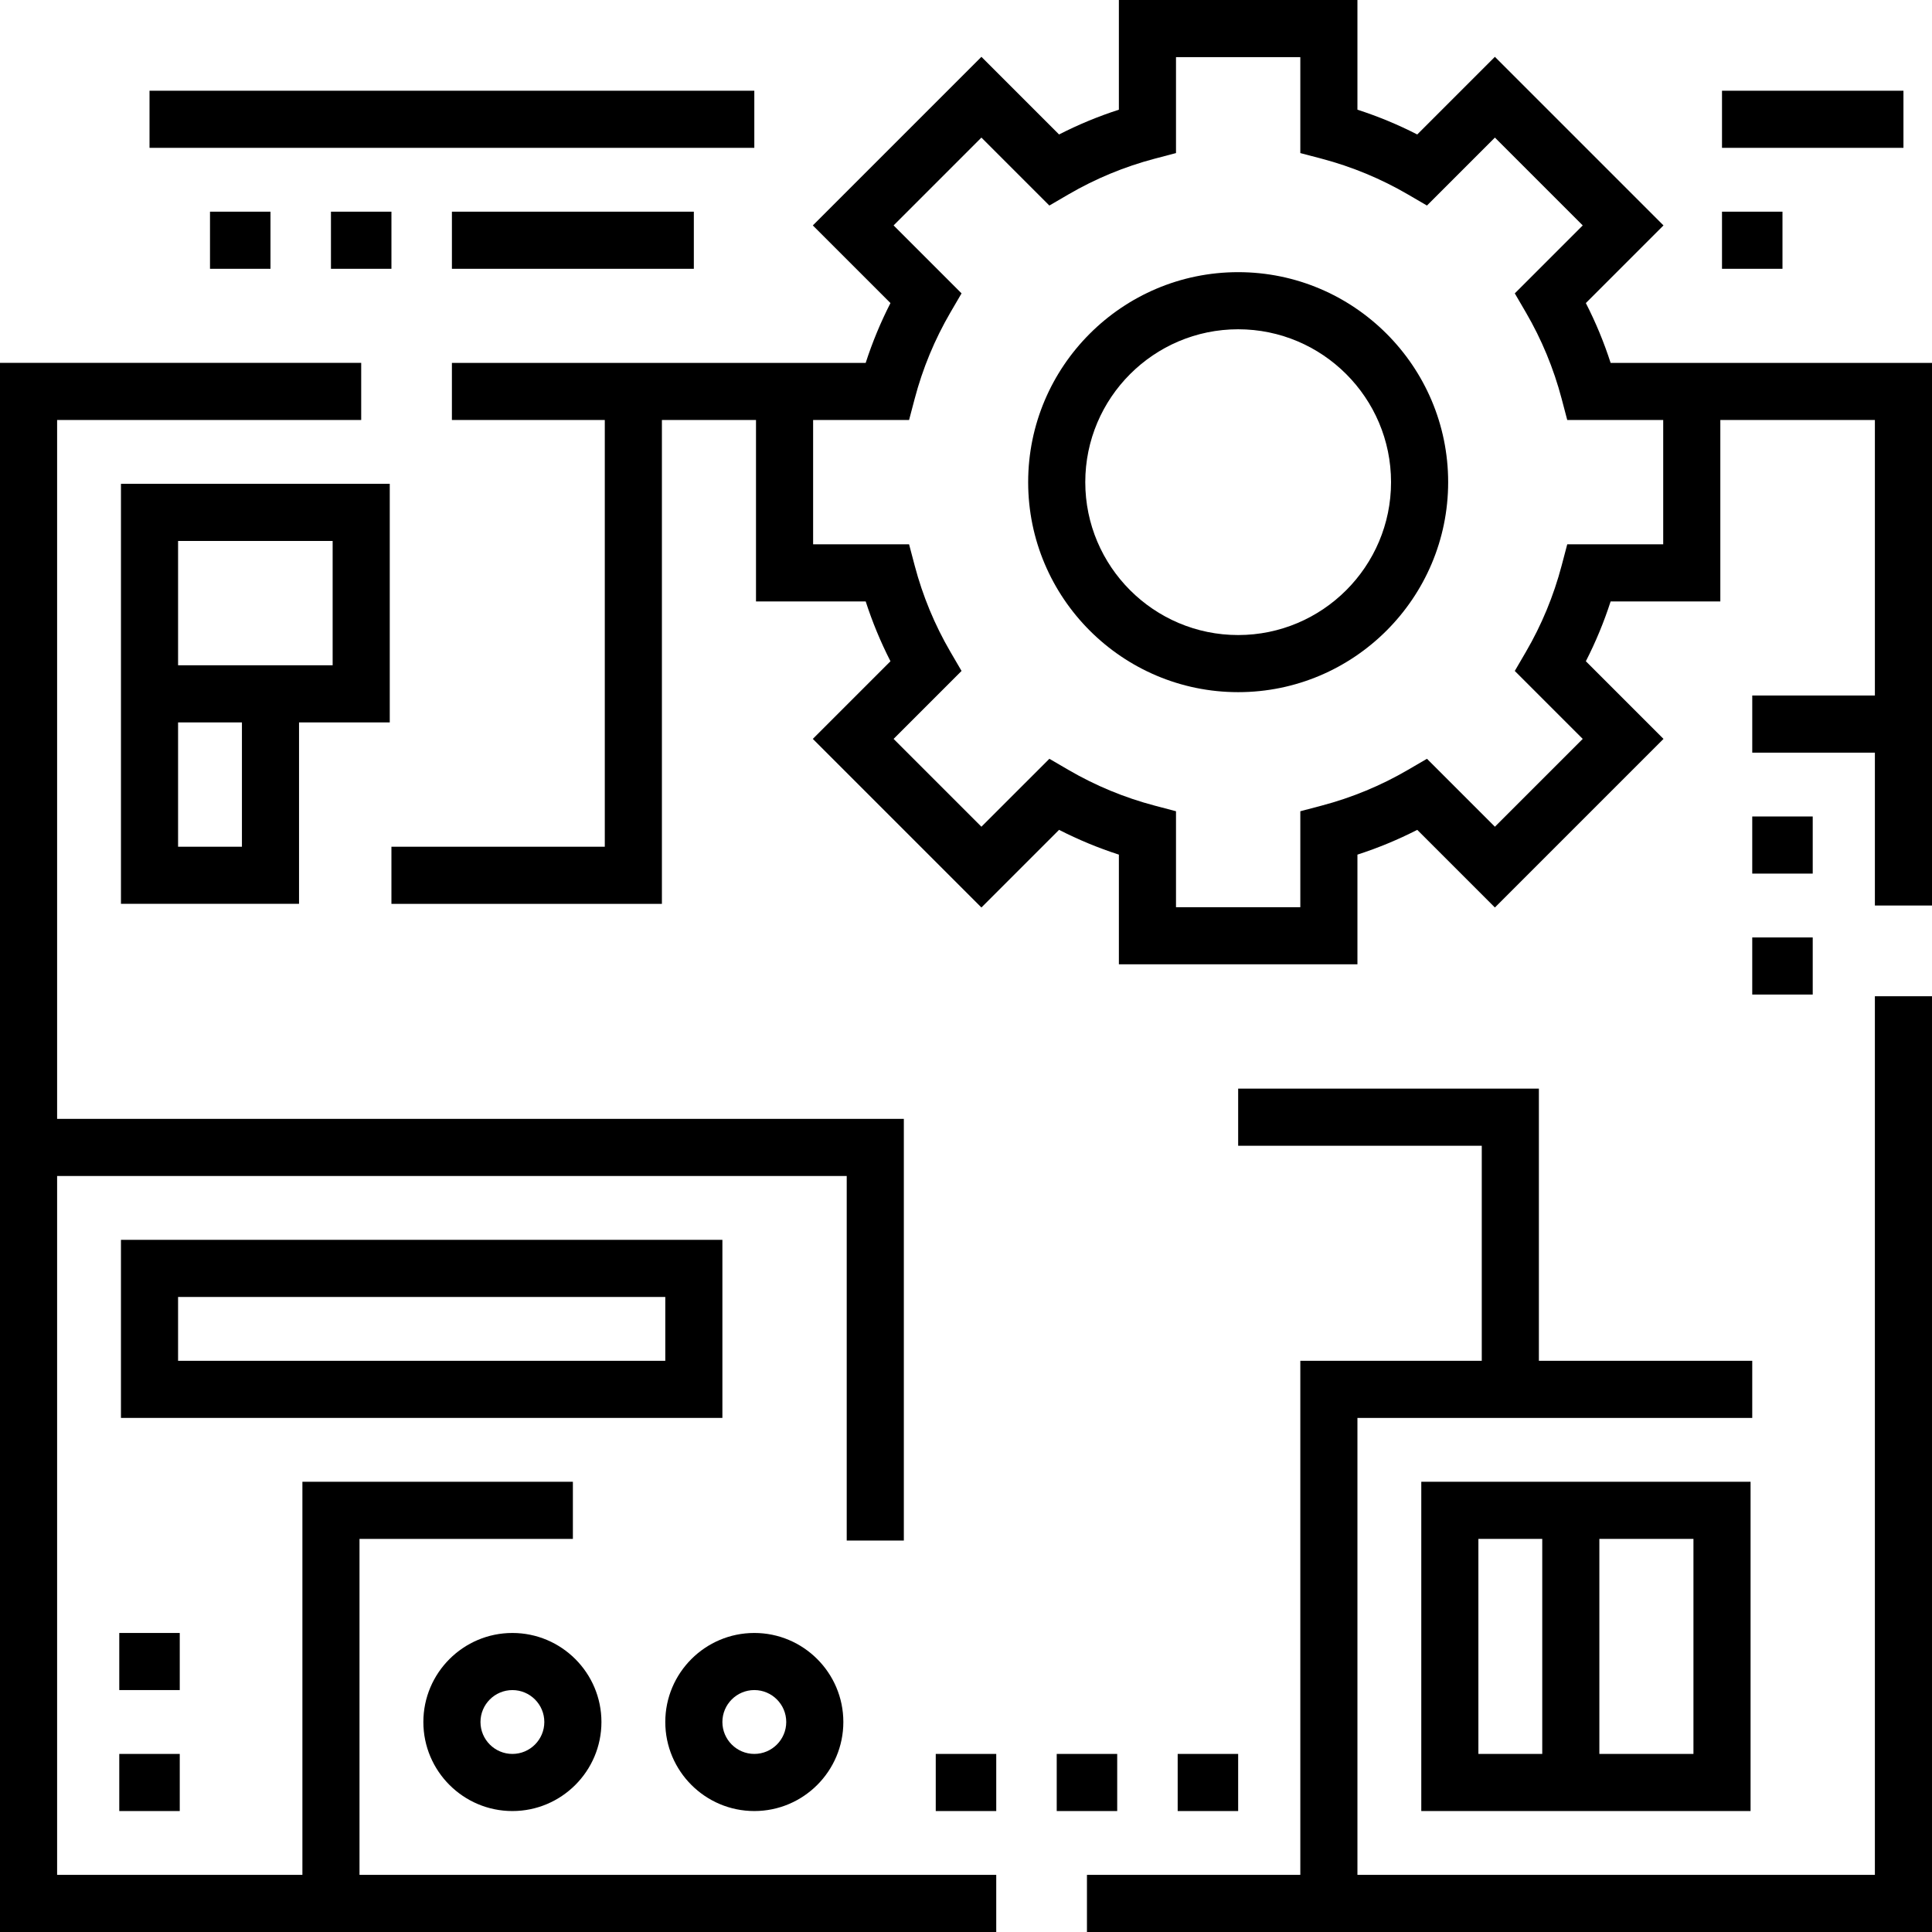
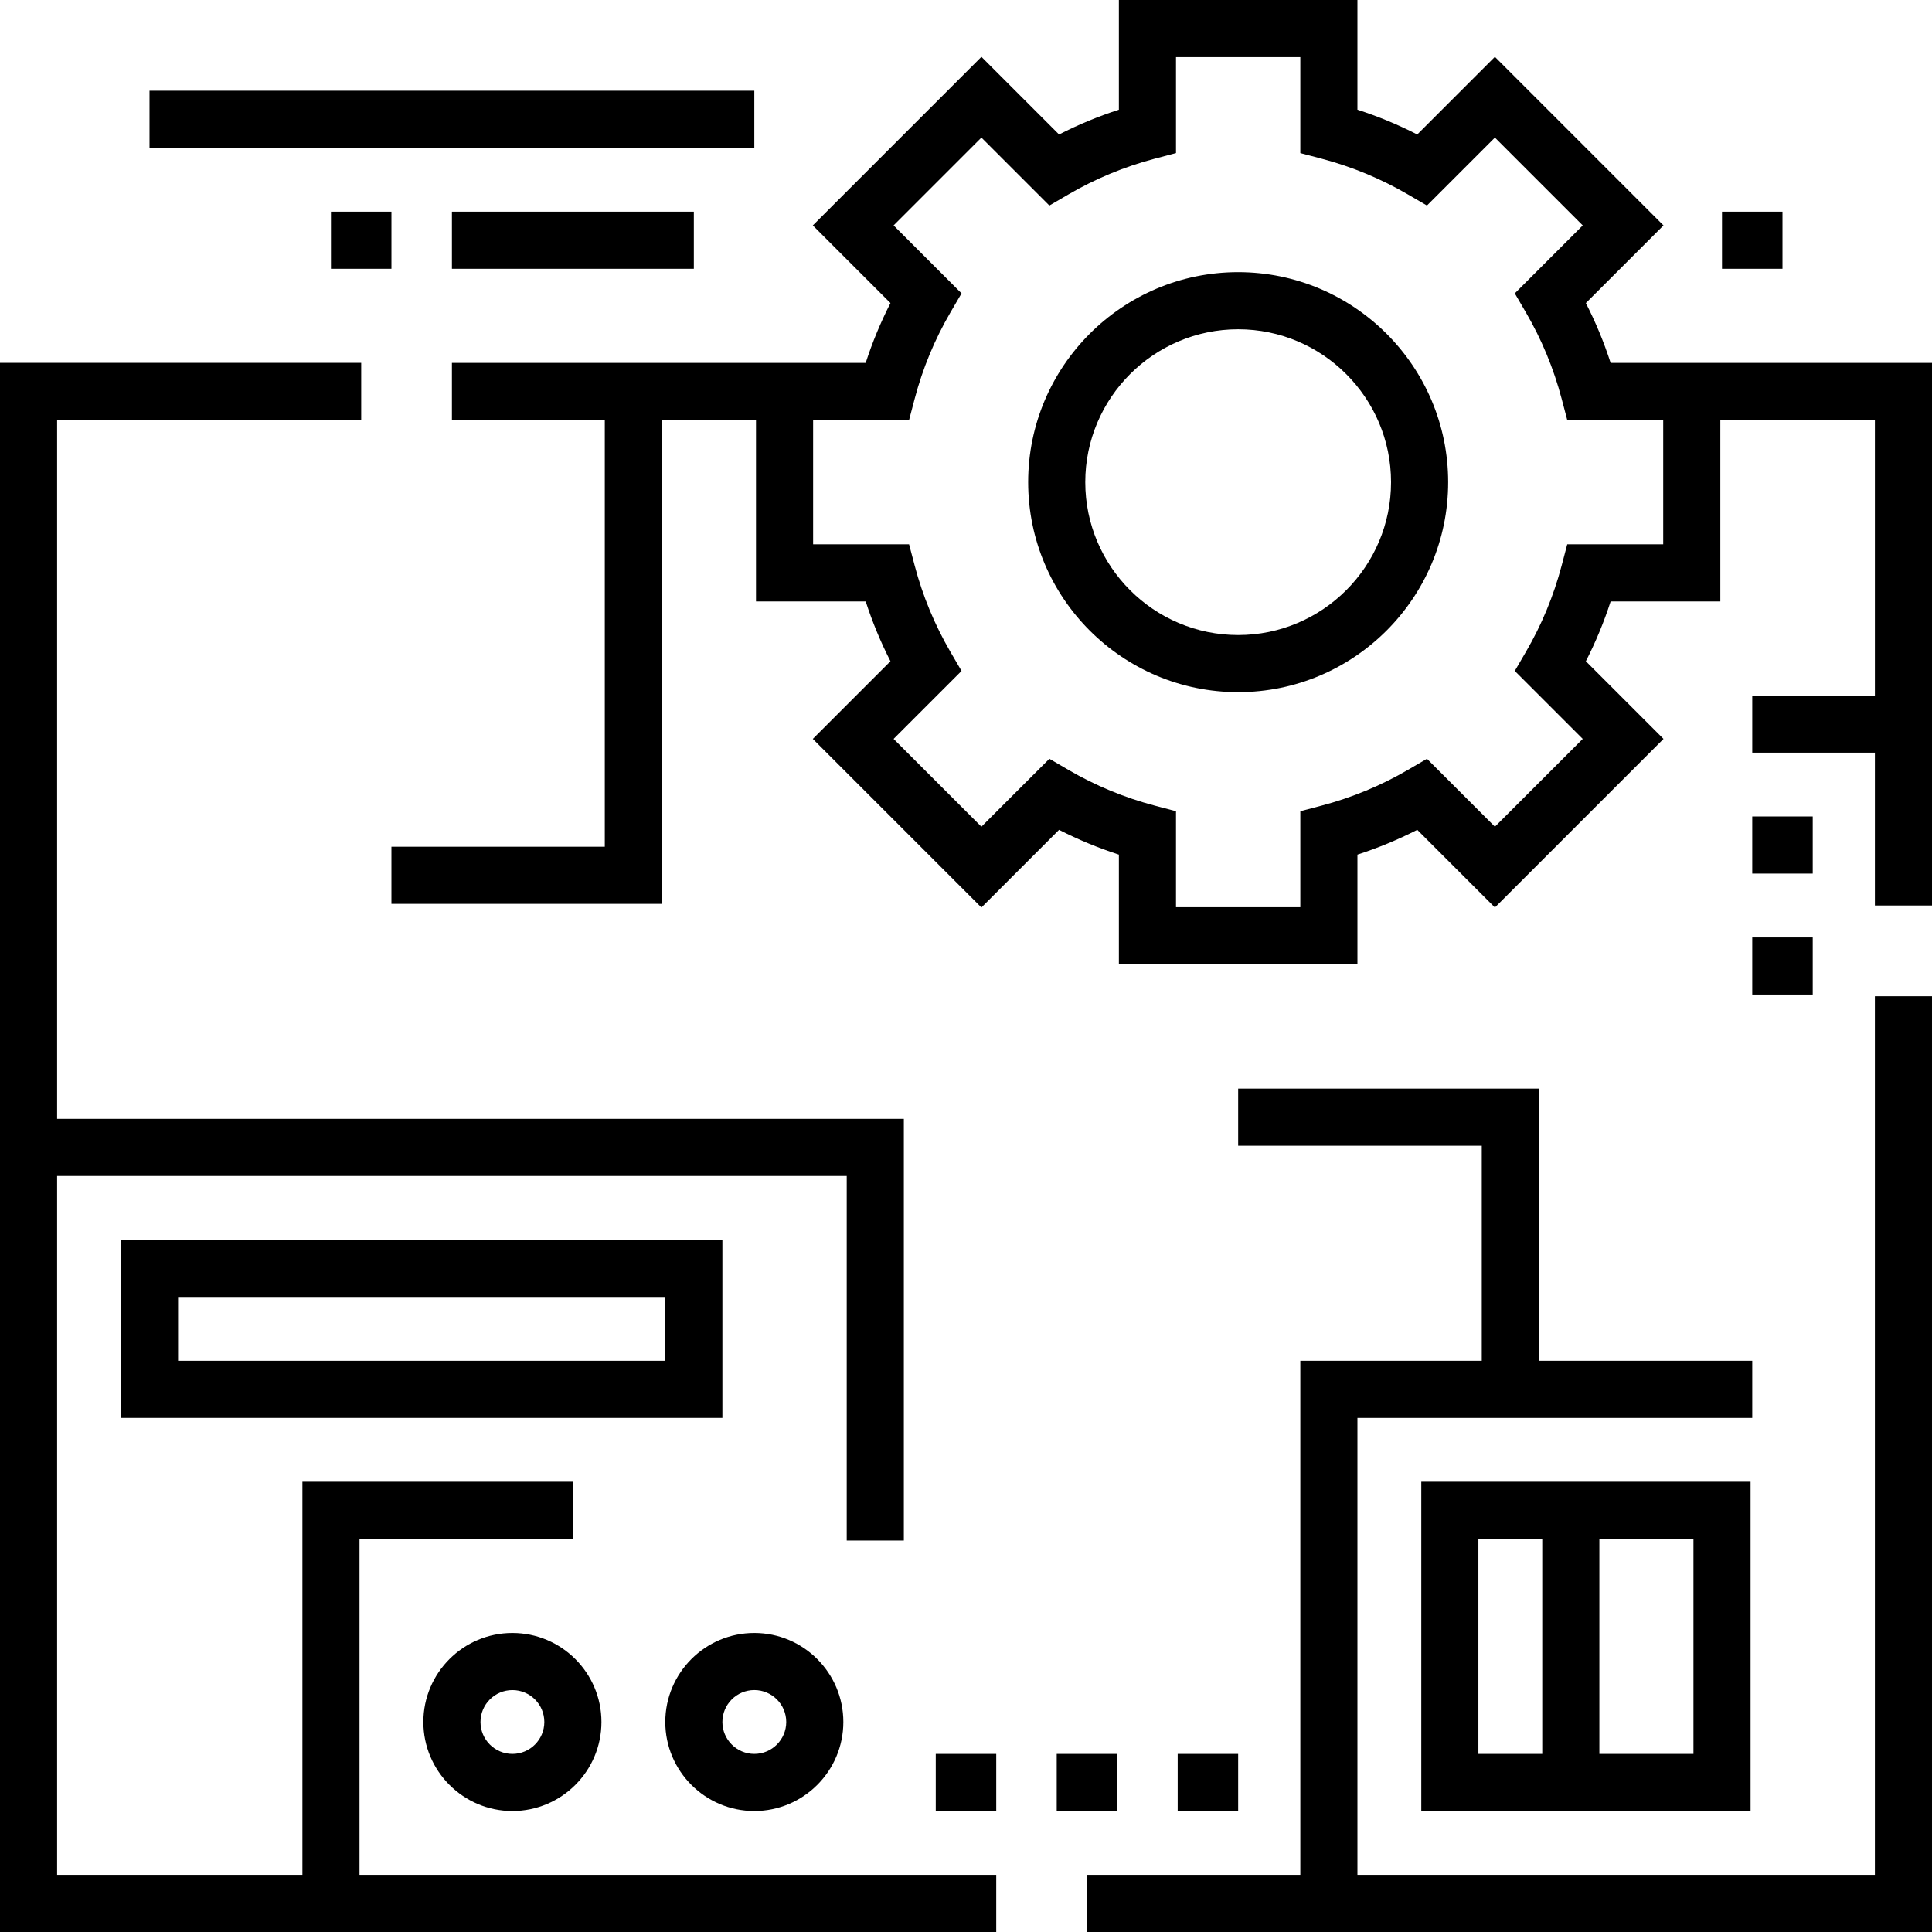
<svg xmlns="http://www.w3.org/2000/svg" height="512pt" viewBox="0 0 512 512" width="512pt">
  <path d="m280.043 464.809h16.027v15.137h-16.027zm0 0" />
  <path d="m247.984 464.809h16.031v15.137h-16.031zm0 0" />
  <path d="m464.363 248.434h16.027v15.133h-16.027zm0 0" />
-   <path d="m31.609 432.754h16.027v15.133h-16.027zm0 0" />
  <path d="m426.832 96.168c-1.762-5.457-3.957-10.758-6.566-15.852l20.578-20.578-44.68-44.68-20.578 20.578c-5.094-2.609-10.395-4.805-15.852-6.566v-29.07h-63.219v29.07c-5.453 1.762-10.758 3.957-15.852 6.566l-20.578-20.578-44.68 44.68 20.578 20.578c-2.605 5.094-4.801 10.395-6.566 15.852h-109.656v15.137h40.516v113.086h-56.543v15.137h71.68v-128.223h24.934v48.082h29.07c1.766 5.453 3.957 10.754 6.566 15.852l-20.578 20.578 44.68 44.68 20.578-20.578c5.094 2.605 10.398 4.805 15.852 6.566v29.07h63.219v-29.07c5.457-1.766 10.758-3.961 15.852-6.566l20.578 20.578 44.68-44.68-20.578-20.578c2.609-5.098 4.805-10.398 6.566-15.852h29.07v-48.082h40.961v73.016h-32.5v15.137h32.5v40.516h15.137v-143.805zm13.934 48.082h-25.43l-1.488 5.641c-2.117 8.027-5.305 15.727-9.477 22.879l-2.938 5.039 18.008 18.008-23.277 23.273-18.008-18.004-5.039 2.938c-7.148 4.172-14.848 7.359-22.879 9.477l-5.641 1.488v25.43h-32.945v-25.43l-5.641-1.488c-8.031-2.117-15.727-5.305-22.879-9.477l-5.039-2.938-18.008 18.004-23.273-23.273 18.008-18.008-2.941-5.039c-4.172-7.152-7.359-14.848-9.477-22.879l-1.488-5.641h-25.43v-32.945h25.43l1.488-5.641c2.117-8.031 5.305-15.727 9.477-22.879l2.941-5.039-18.008-18.008 23.273-23.277 18.008 18.008 5.039-2.938c7.152-4.172 14.848-7.359 22.879-9.48l5.641-1.484v-25.43h32.945v25.43l5.641 1.484c8.031 2.121 15.73 5.309 22.879 9.48l5.039 2.938 18.008-18.008 23.277 23.277-18.008 18.008 2.938 5.039c4.172 7.152 7.359 14.848 9.477 22.879l1.488 5.641h25.43zm0 0" />
  <path d="m496.863 496.863h-137.129v-121.102h104.629v-15.133h-56.543v-72.129h-79.695v15.137h64.559v56.992h-48.086v136.234h-56.543v15.137h223.945v-247.984h-15.137zm0 0" />
  <path d="m95.273 407.82h56.547v-15.137h-71.68v104.18h-65.004v-185.211h209.254v96.613h15.137v-111.75h-224.391v-185.211h80.586v-15.137h-95.723v415.832h264.016v-15.137h-168.742zm0 0" />
-   <path d="m32.055 239.527h47.191v-48.086h24.043v-63.219h-71.234zm32.059-15.137h-16.922v-32.949h16.922zm24.039-81.031v32.949h-40.961v-32.949zm0 0" />
  <path d="m463.918 479.945v-87.262h-87.262v87.262zm-15.137-15.137h-24.934v-56.988h24.934zm-56.992-56.988h16.922v56.988h-16.922zm0 0" />
  <path d="m191.441 328.57h-159.387v47.191h159.387zm-15.133 32.059h-129.117v-16.922h129.117zm0 0" />
  <path d="m112.195 456.348c0 13.012 10.586 23.598 23.594 23.598 13.012 0 23.598-10.586 23.598-23.598 0-13.008-10.586-23.594-23.598-23.594-13.008 0-23.594 10.586-23.594 23.594zm32.055 0c0 4.664-3.793 8.461-8.457 8.461-4.668 0-8.461-3.797-8.461-8.461 0-4.664 3.793-8.457 8.461-8.457 4.664 0 8.457 3.793 8.457 8.457zm0 0" />
  <path d="m199.902 479.945c13.012 0 23.594-10.586 23.594-23.598 0-13.008-10.582-23.594-23.594-23.594-13.012 0-23.594 10.586-23.594 23.594 0 13.012 10.582 23.598 23.594 23.598zm0-32.059c4.664 0 8.461 3.797 8.461 8.461 0 4.664-3.797 8.461-8.461 8.461-4.664 0-8.461-3.797-8.461-8.461 0-4.664 3.797-8.461 8.461-8.461zm0 0" />
  <path d="m312.098 464.809h16.027v15.137h-16.027zm0 0" />
  <path d="m464.363 216.375h16.027v15.137h-16.027zm0 0" />
-   <path d="m31.609 464.809h16.027v15.137h-16.027zm0 0" />
  <path d="m328.125 72.125c-30.688 0-55.652 24.965-55.652 55.652 0 30.684 24.969 55.652 55.652 55.652 30.688 0 55.652-24.969 55.652-55.652 0-30.688-24.965-55.652-55.652-55.652zm0 96.168c-22.34 0-40.516-18.176-40.516-40.516s18.176-40.516 40.516-40.516 40.516 18.176 40.516 40.516-18.176 40.516-40.516 40.516zm0 0" />
  <path d="m39.625 24.043h160.277v15.137h-160.277zm0 0" />
  <path d="m119.762 56.098h64.113v15.137h-64.113zm0 0" />
  <path d="m87.707 56.098h16.027v15.137h-16.027zm0 0" />
-   <path d="m55.652 56.098h16.027v15.137h-16.027zm0 0" />
-   <path d="m456.348 24.043h48.086v15.137h-48.086zm0 0" />
  <path d="m456.348 56.098h16.027v15.137h-16.027zm0 0" />
</svg>